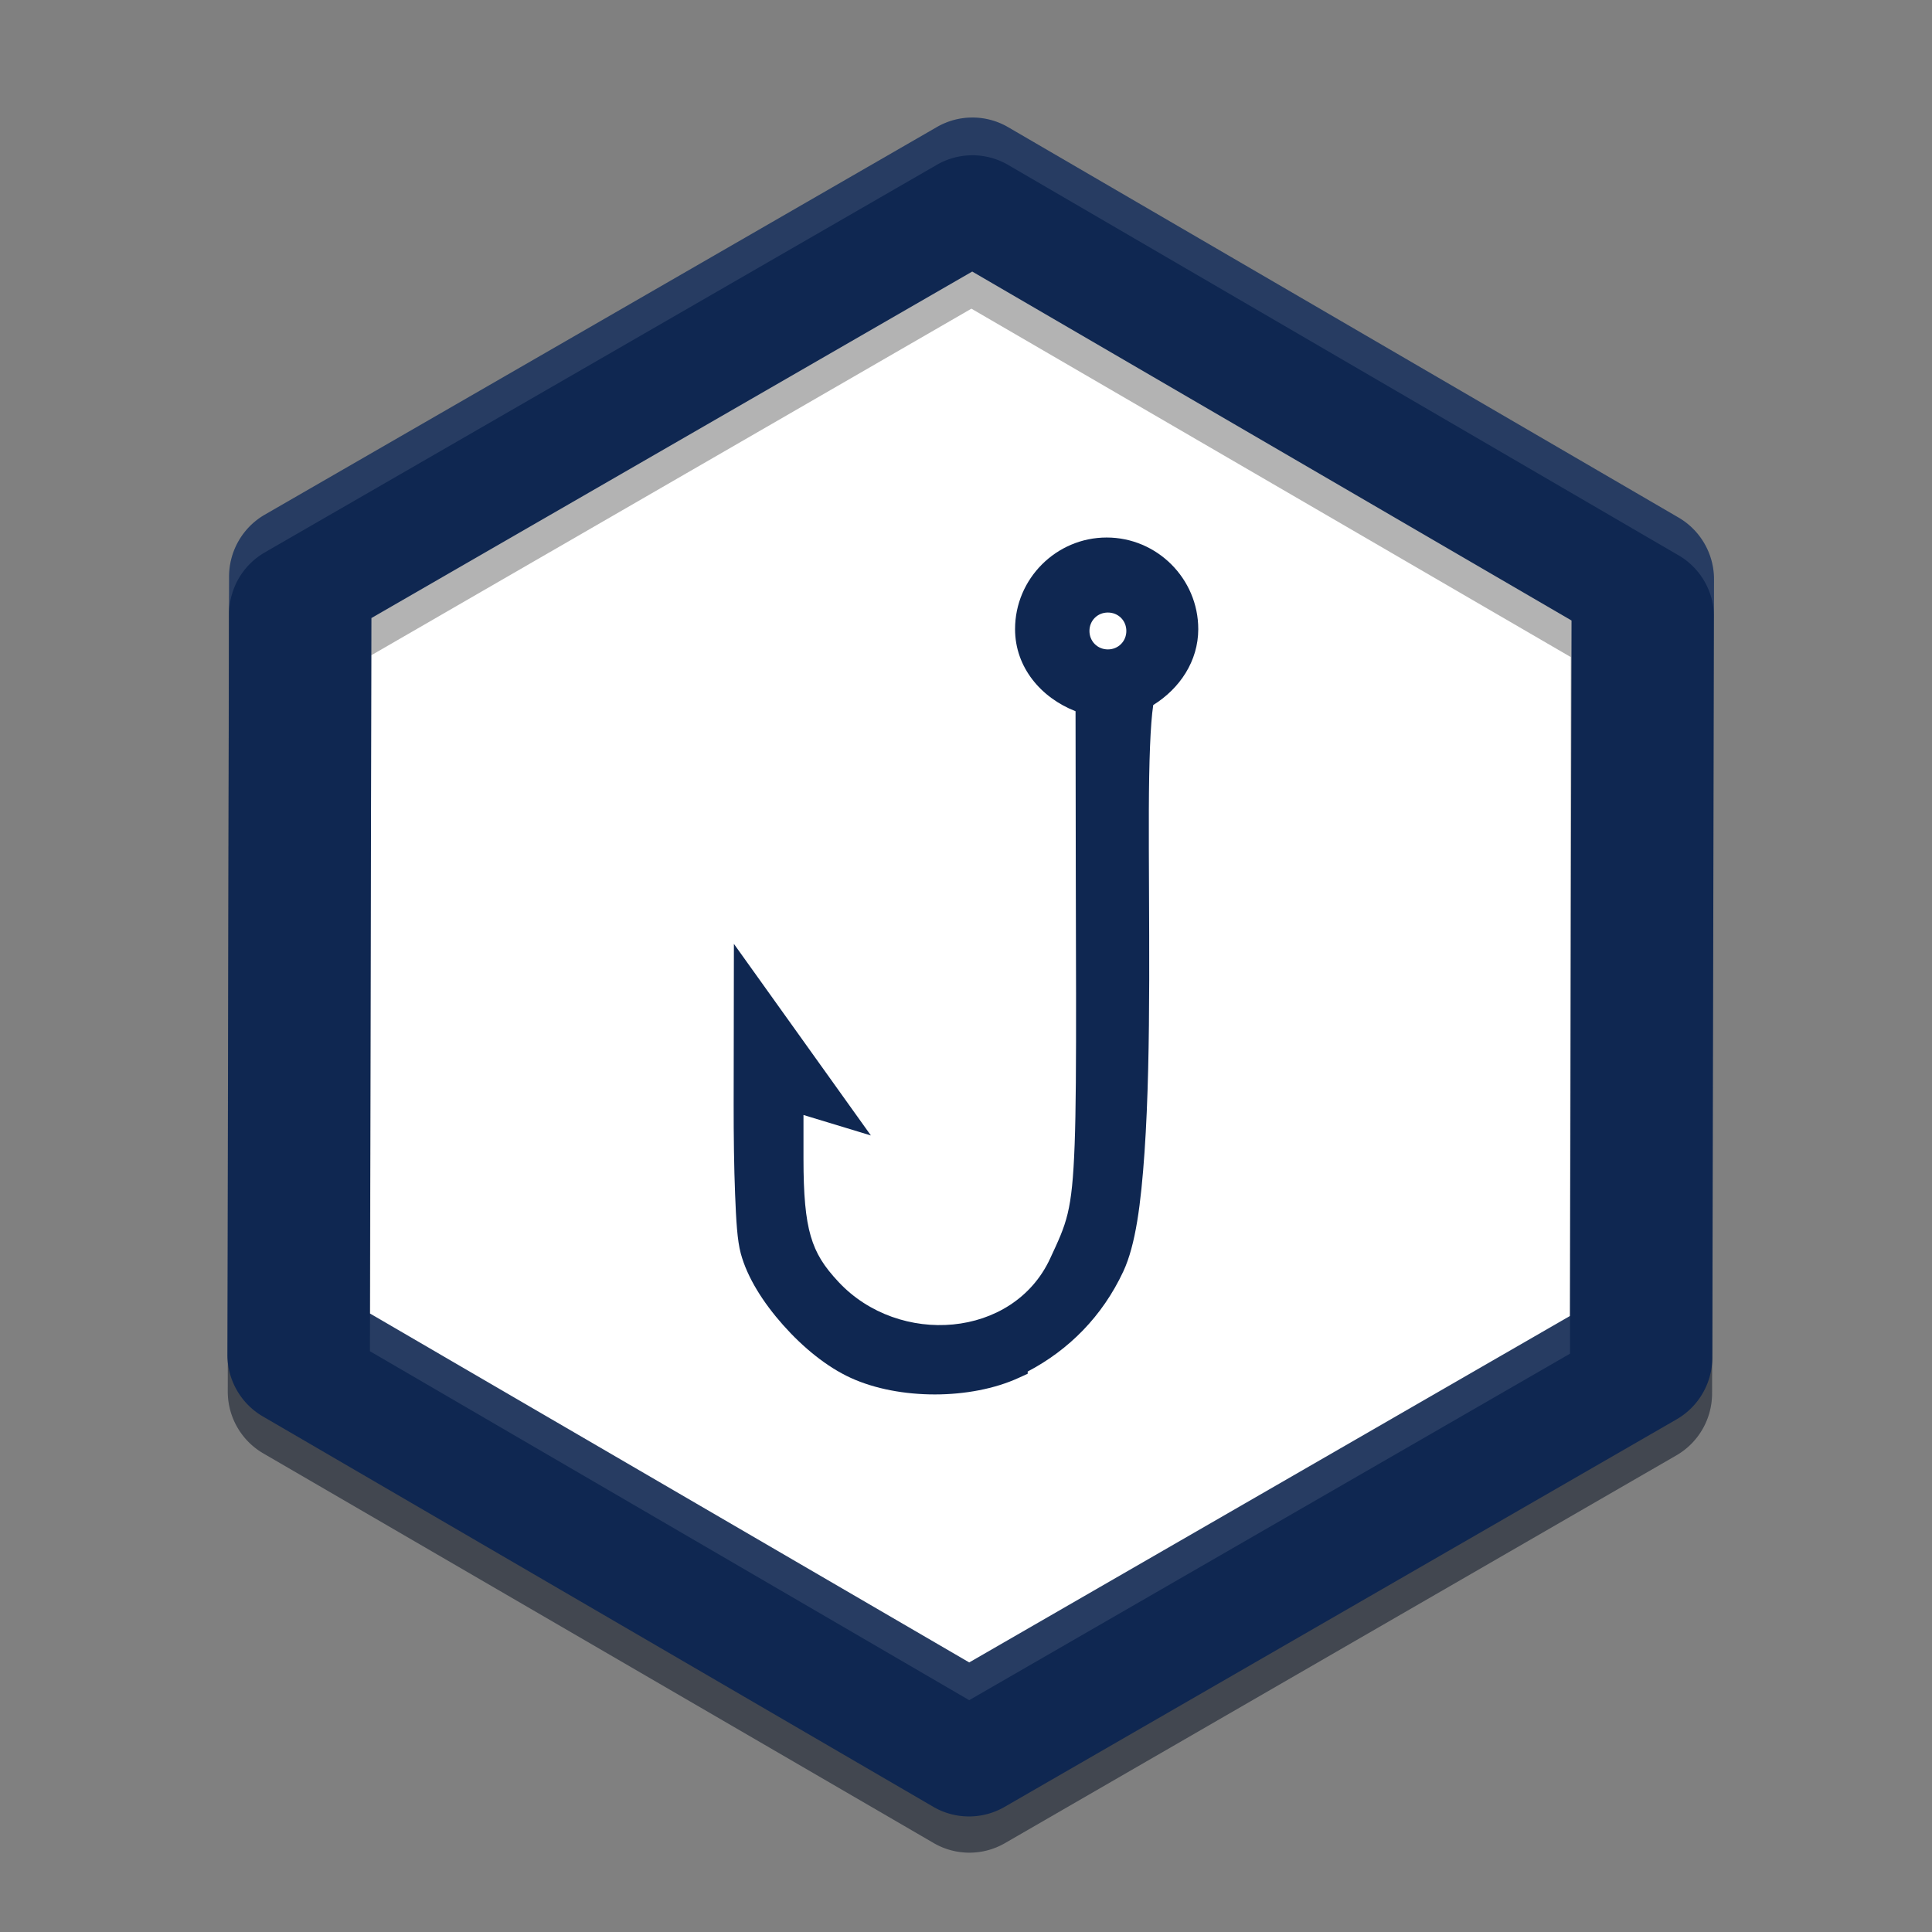
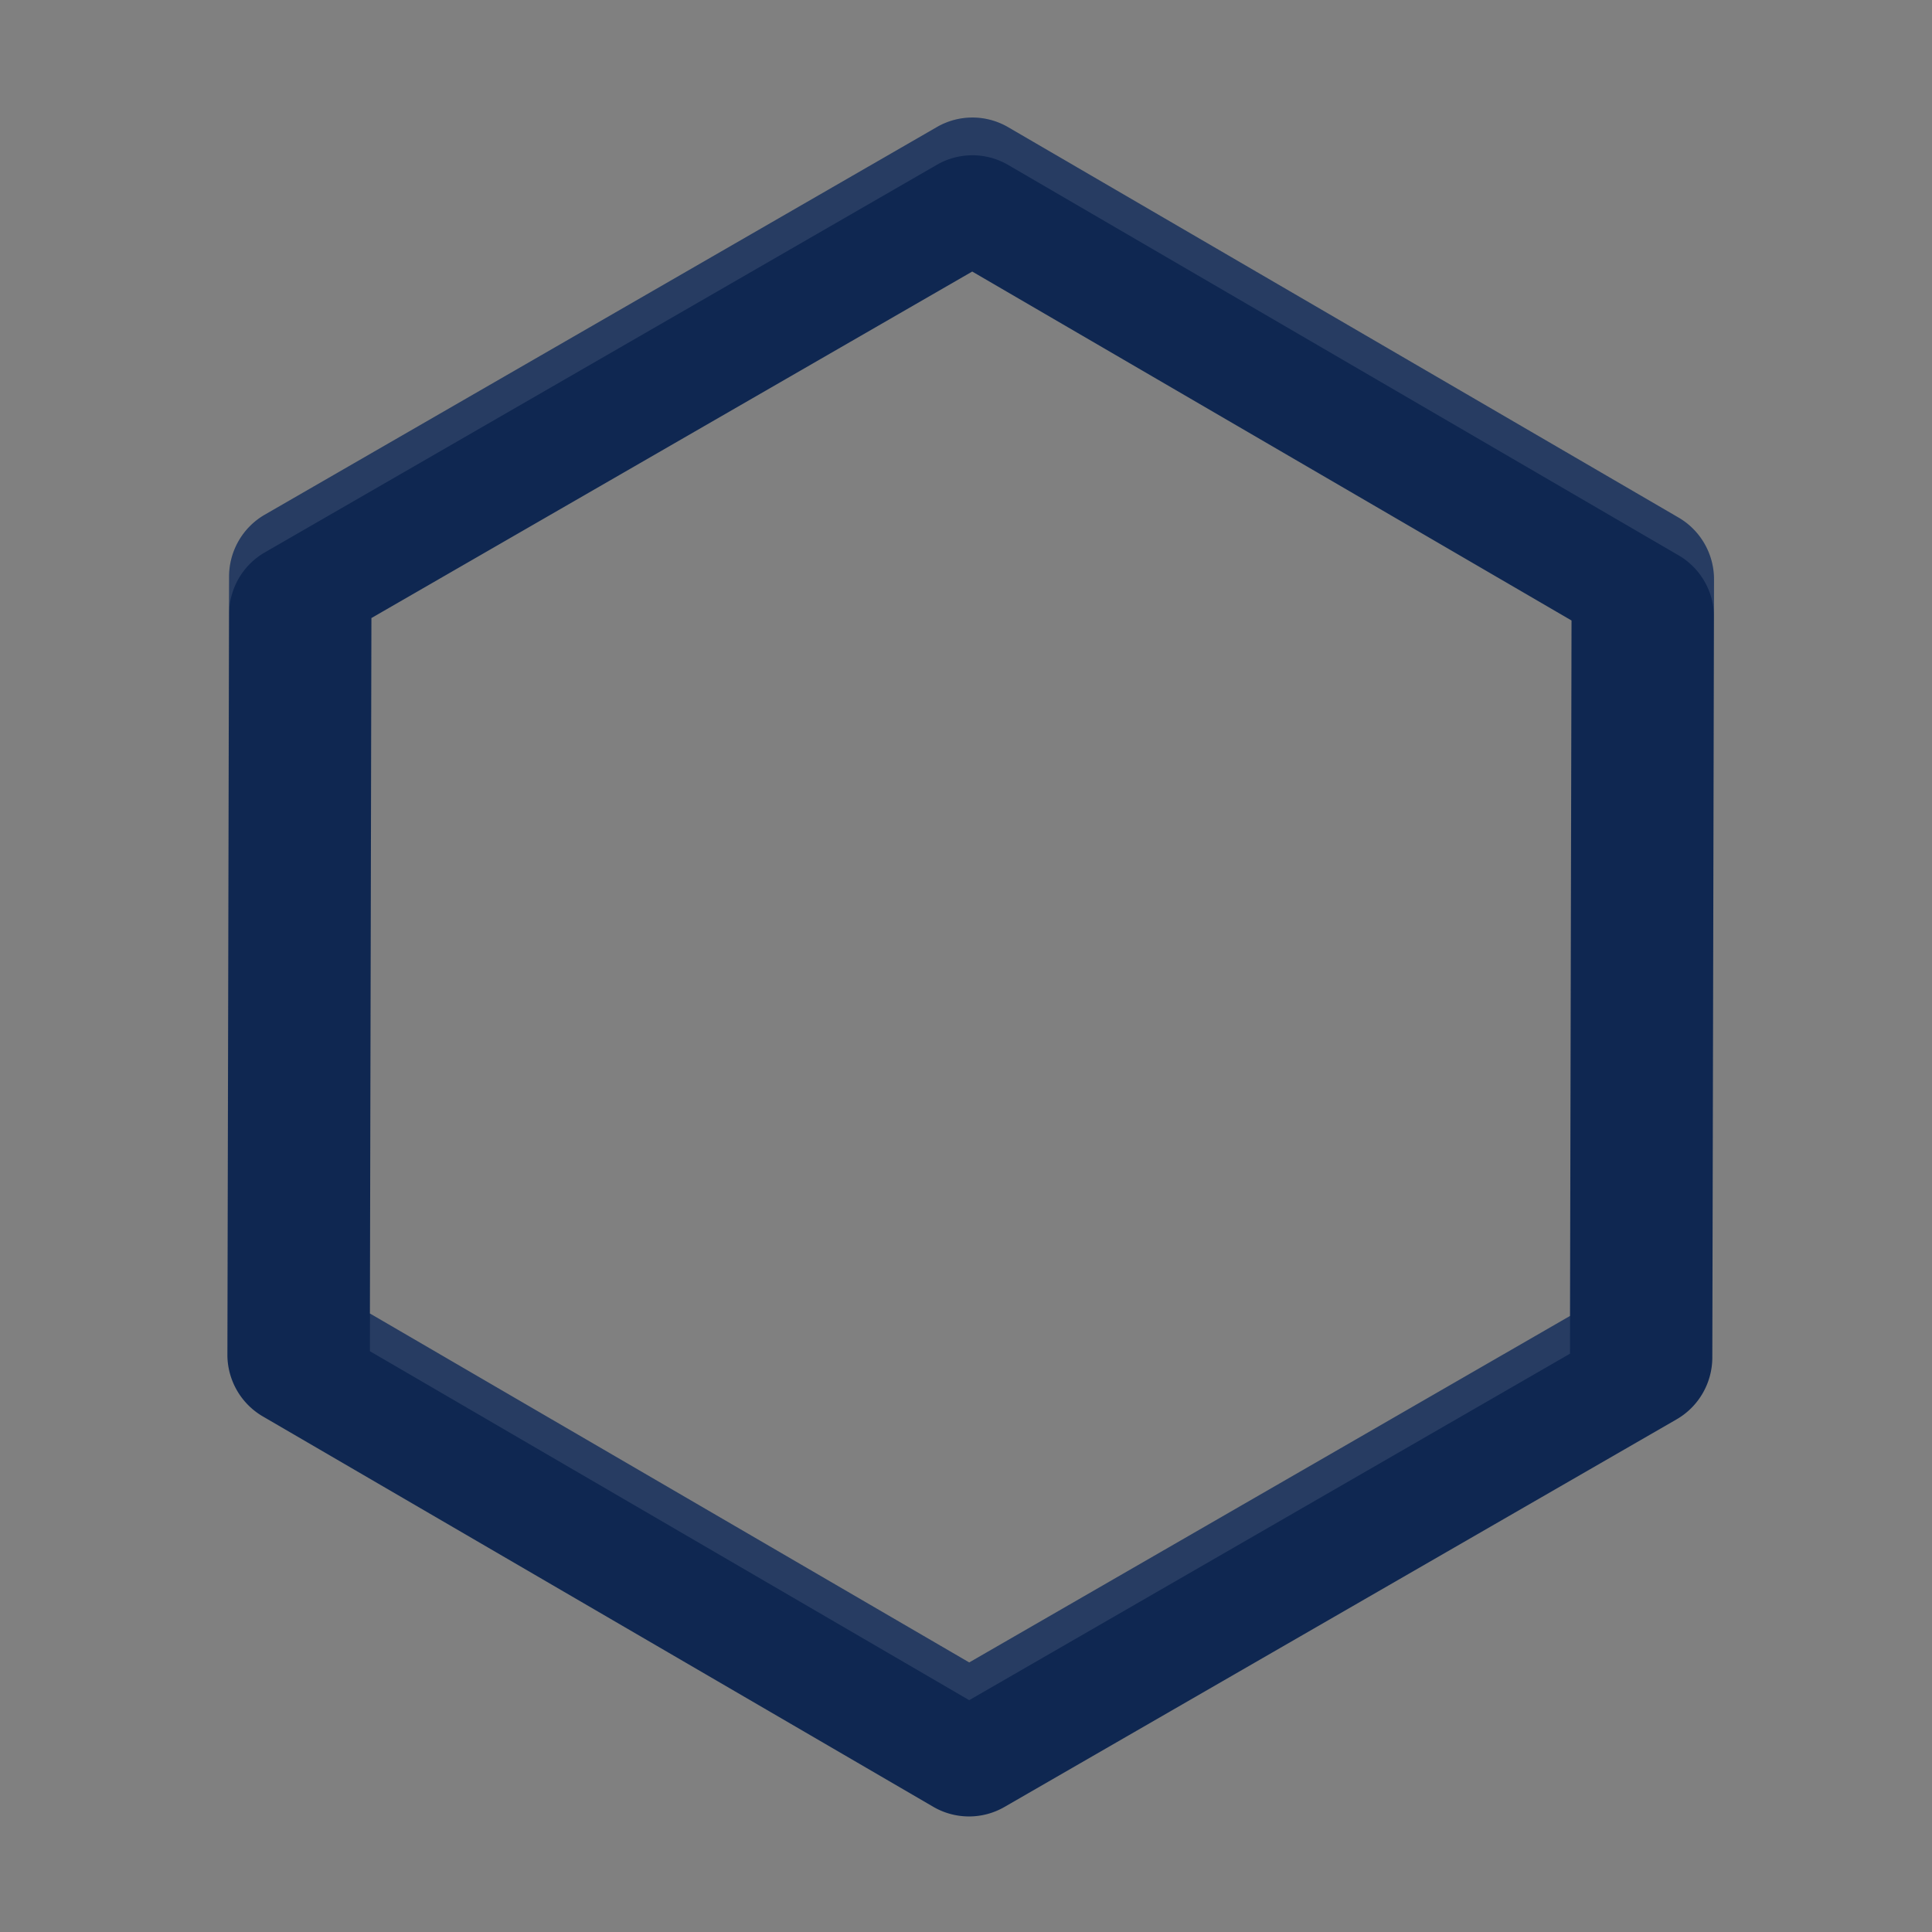
<svg xmlns="http://www.w3.org/2000/svg" width="512" height="512" version="1.1" viewBox="0 0 135.47 135.47">
  <rect x="0" y="0" width="135.47" height="135.47" fill="#808080" stroke="none" />
-   <path d="m65.633 11.519-47.084 27.194a5.009 4.992 90 0 0-2.501 4.334l-0.076 54.52a5.009 4.992 90 0 0 2.489 4.341l47.01 27.325a5.009 4.992 90 0 0 4.991 7e-3l47.085-27.193a5.009 4.992 90 0 0 2.501-4.335l0.076-54.519a5.009 4.992 90 0 0-2.49-4.342l-47.008-27.326a5.009 4.992 90 0 0-4.992-0.006zm2.481 10.125 42.022 24.426-0.068 48.735-42.088 24.308-42.022-24.426 0.067-48.735z" fill="#0f2751" fill-rule="evenodd" opacity=".3" stop-color="#000000" stroke-linecap="round" stroke-linejoin="round" stroke-miterlimit="16.8" stroke-width=".601" style="paint-order:stroke fill markers" />
-   <path d="m68.115 18.734 42.25 24.559-0.068 49-42.317 24.44-42.25-24.559 0.067-48.999z" fill="#fff" fill-rule="evenodd" stop-color="#000000" stroke-linecap="round" stroke-linejoin="round" stroke-miterlimit="16.8" stroke-width=".601" style="paint-order:stroke fill markers" />
-   <path d="m77.598 37.69c-3.535 2.59e-4 -6.424 2.89-6.423 6.424 3.26e-4 2.674 1.813 4.809 4.241 5.757 0.005 16.952 0.112 25.709-0.063 30.389-0.178 4.761-0.557 5.483-1.722 7.993-2.598 5.597-10.597 6.168-14.832 1.638-1.028-1.1-1.585-1.971-1.95-3.213-0.364-1.242-0.51-2.909-0.51-5.436v-3.06l4.727 1.435-9.606-13.434-0.017 11.244c-0.003 2.217 0.027 4.454 0.101 6.309 0.073 1.856 0.151 3.236 0.398 4.153 0.459 1.704 1.578 3.456 2.97 5.023 1.392 1.567 3.055 2.934 4.757 3.71 3.386 1.542 8.388 1.539 11.763-0.009l0.629-0.287v-0.156c2.887-1.518 5.232-3.869 6.702-7.014 0.871-1.864 1.24-4.766 1.49-8.365 0.25-3.6 0.319-7.84 0.329-12.063 0.01-4.223-0.038-8.428-0.026-11.932 0.012-3.378 0.105-6.024 0.308-7.36 1.868-1.161 3.156-3.086 3.157-5.322 4.82e-4 -3.535-2.889-6.425-6.424-6.424zm0.085 5.26c0.728-1.94e-4 1.295 0.563 1.295 1.291 2.14e-4 0.728-0.568 1.296-1.295 1.295-0.728-1.29e-4 -1.292-0.568-1.292-1.295 1.31e-4 -0.727 0.565-1.291 1.292-1.291z" fill="#0f2751" stop-color="#000000" />
-   <path d="m65.633 11.519-47.084 27.194a5.009 4.992 90 0 0-2.501 4.334l-0.076 54.52a5.009 4.992 90 0 0 2.489 4.341l47.01 27.325a5.009 4.992 90 0 0 4.991 7e-3l47.085-27.193a5.009 4.992 90 0 0 2.501-4.335l0.076-54.519a5.009 4.992 90 0 0-2.49-4.342l-47.008-27.326a5.009 4.992 90 0 0-4.992-0.006zm2.481 10.125 42.022 24.426-0.068 48.735-42.088 24.308-42.022-24.426 0.067-48.735z" fill-rule="evenodd" opacity=".3" stop-color="#000000" stroke-linecap="round" stroke-linejoin="round" stroke-miterlimit="16.8" stroke-width=".601" style="paint-order:stroke fill markers" />
  <path transform="matrix(.546 -.25 .249 .548 -16.973 41.783)" d="m147.98 7.518-90.172 8.461a8.322 8.322 0 0 0-6.785 4.814l-37.76 82.322a8.322 8.322 0 0 0 0.777 8.283l52.414 73.861a8.322 8.322 0 0 0 7.562 3.469l90.172-8.459a8.322 8.322 0 0 0 6.785-4.816l37.76-82.32a8.322 8.322 0 0 0-0.777-8.285l-52.412-73.861a8.322 8.322 0 0 0-7.564-3.469zm-3.228 17.018 46.854 66.025-33.754 73.588-80.604 7.562-46.854-66.025 33.752-73.588z" fill="#0f2751" fill-rule="evenodd" stop-color="#000000" stroke-linecap="round" stroke-linejoin="round" stroke-miterlimit="16.8" style="paint-order:stroke fill markers" />
  <path transform="matrix(.546 -.25 .249 .548 -16.973 41.783)" d="m152.23 8.238a8.322 8.322 13.283 0 0-4.247-0.721l-90.172 8.461a8.322 8.322 13.283 0 0-6.785 4.814l-37.76 82.322a8.322 8.322 13.283 0 0-0.129 0.297l36.062-78.621a8.322 8.322 24.435 0 1 6.785-4.814l90.172-8.461a8.322 8.322 24.435 0 1 7.564 3.469l52.412 73.862a8.322 8.322 24.435 0 1 0.907 7.987l1.698-3.7a8.322 8.322 13.283 0 0-0.778-8.285l-52.412-73.862a8.322 8.322 13.283 0 0-3.317-2.748zm37.548 86.314-31.923 69.596-80.604 7.562-46.849-66.02-1.831 3.992 46.853 66.025 80.604-7.562 33.754-73.588-0.004-0.006z" fill="#fff" fill-rule="evenodd" opacity=".1" stop-color="#000000" stroke-linecap="round" stroke-linejoin="round" stroke-miterlimit="16.8" style="paint-order:stroke fill markers" />
</svg>